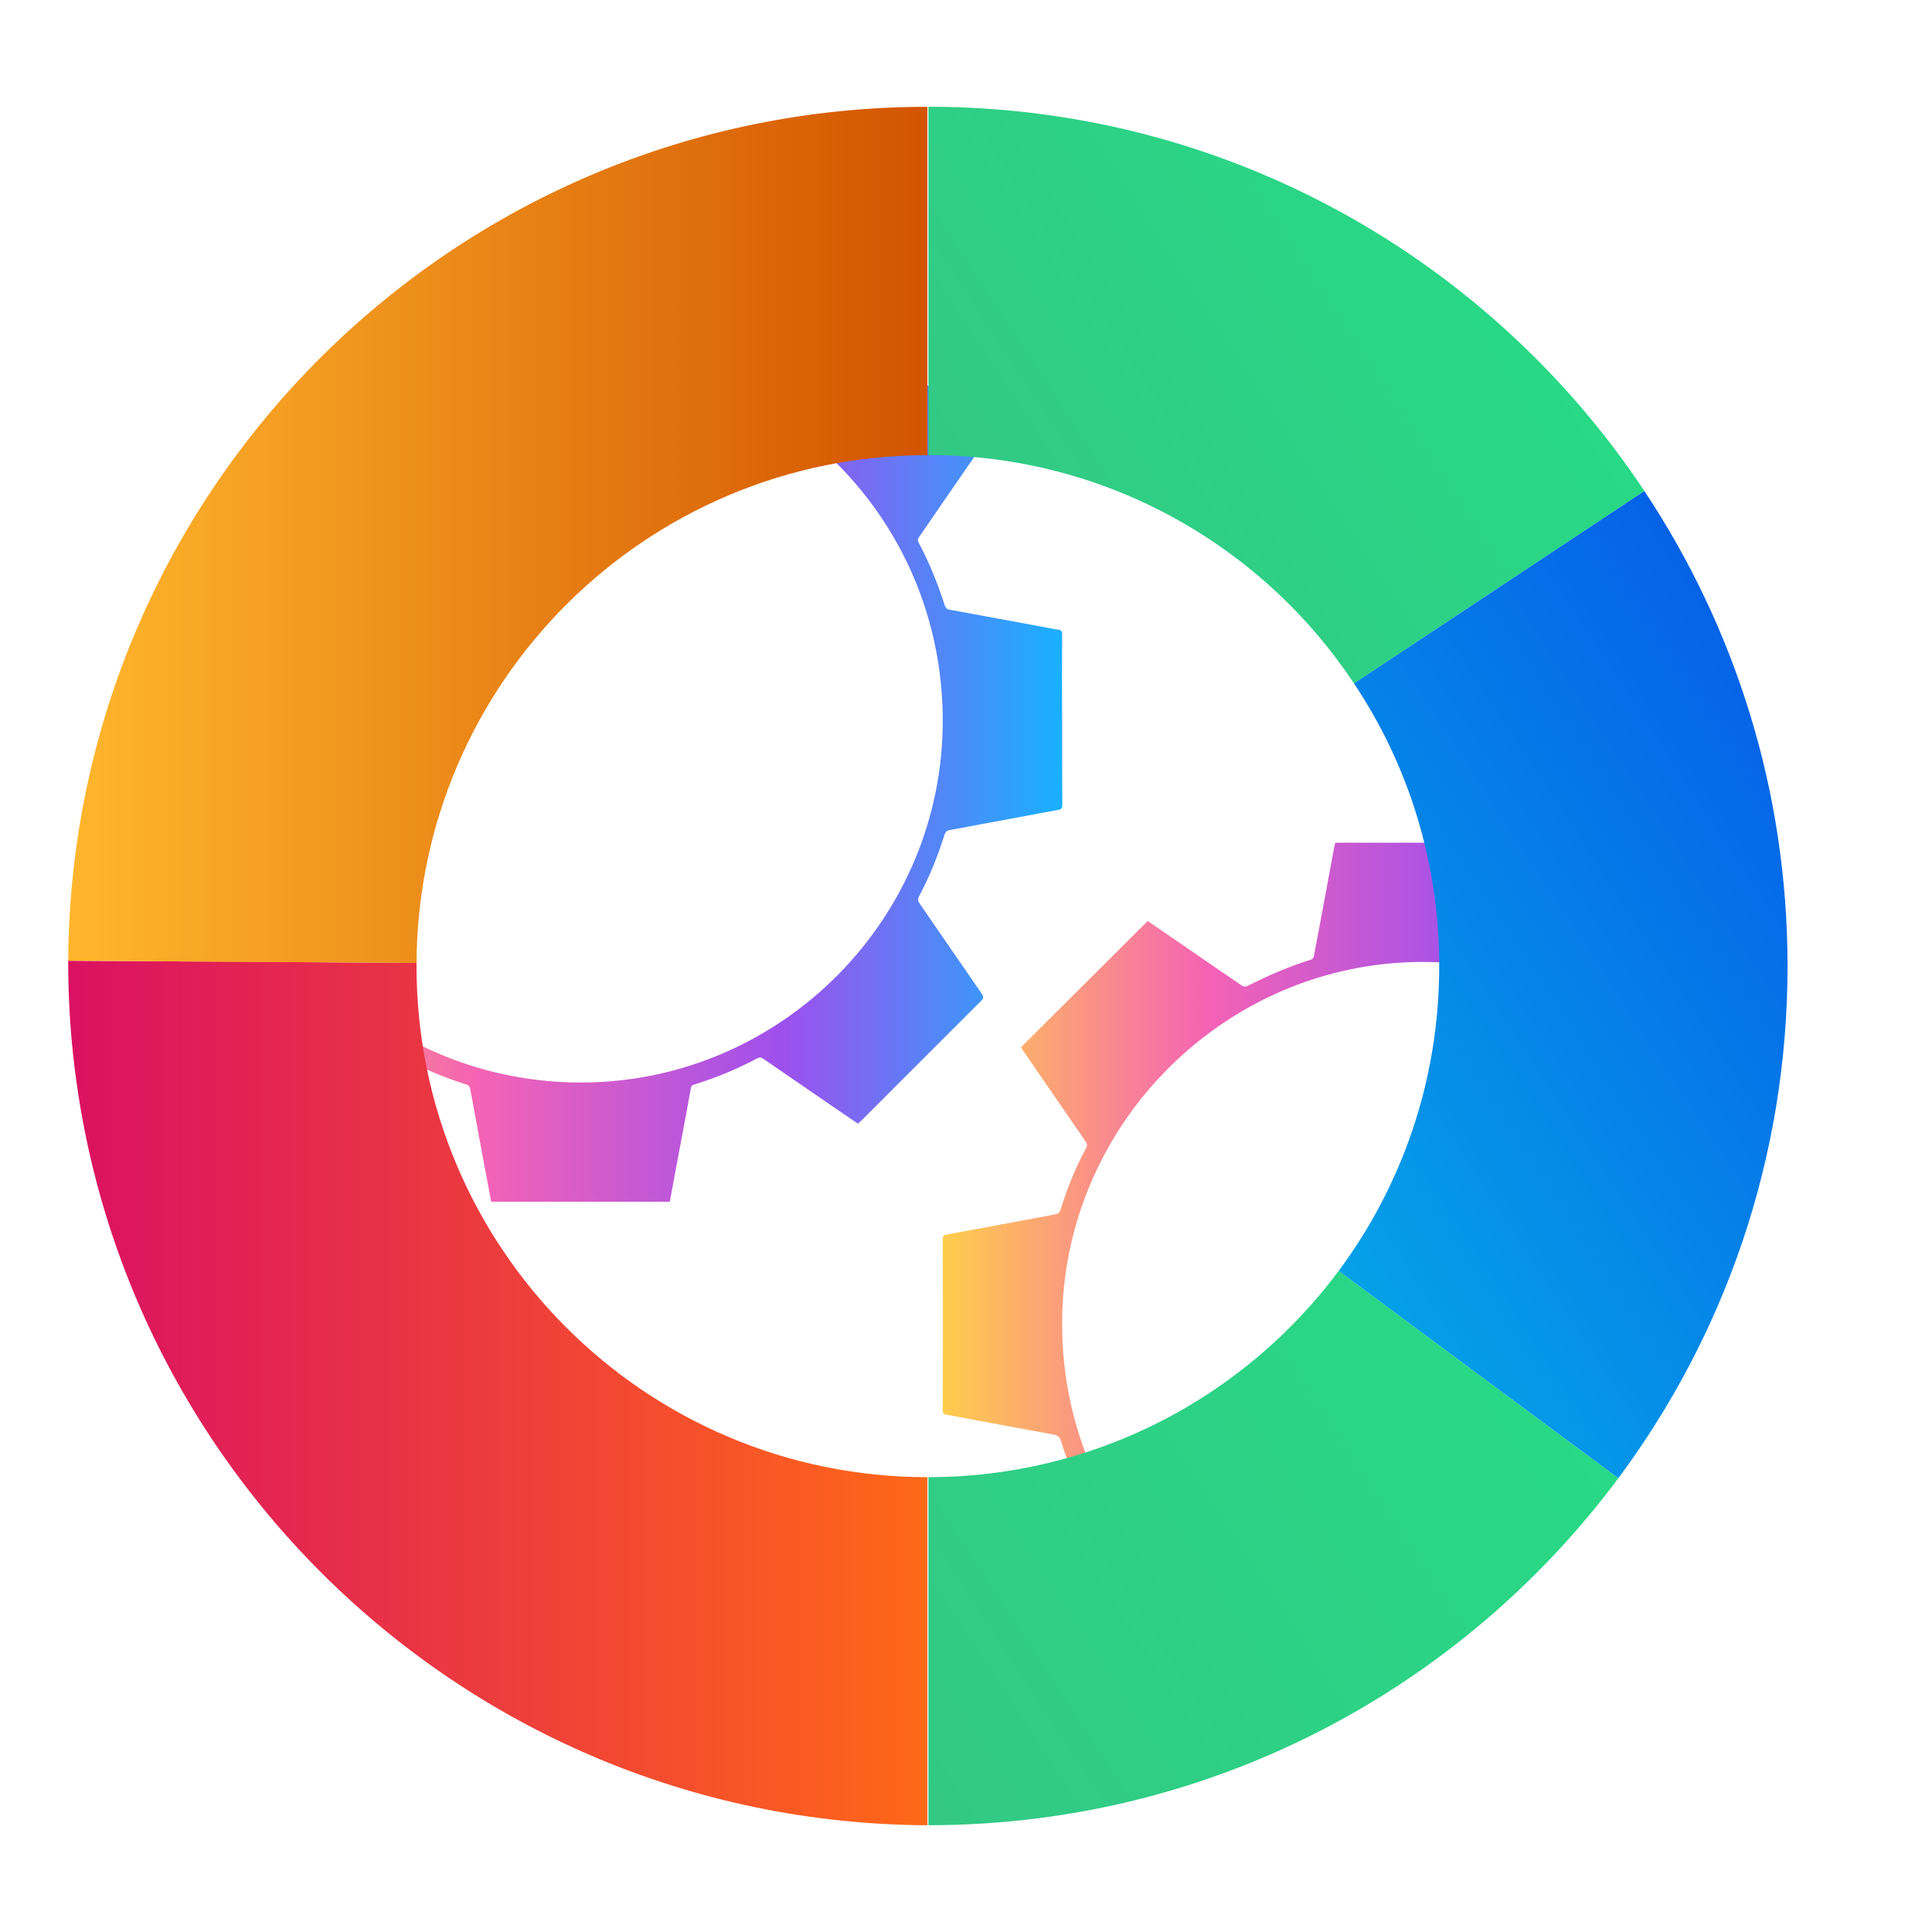
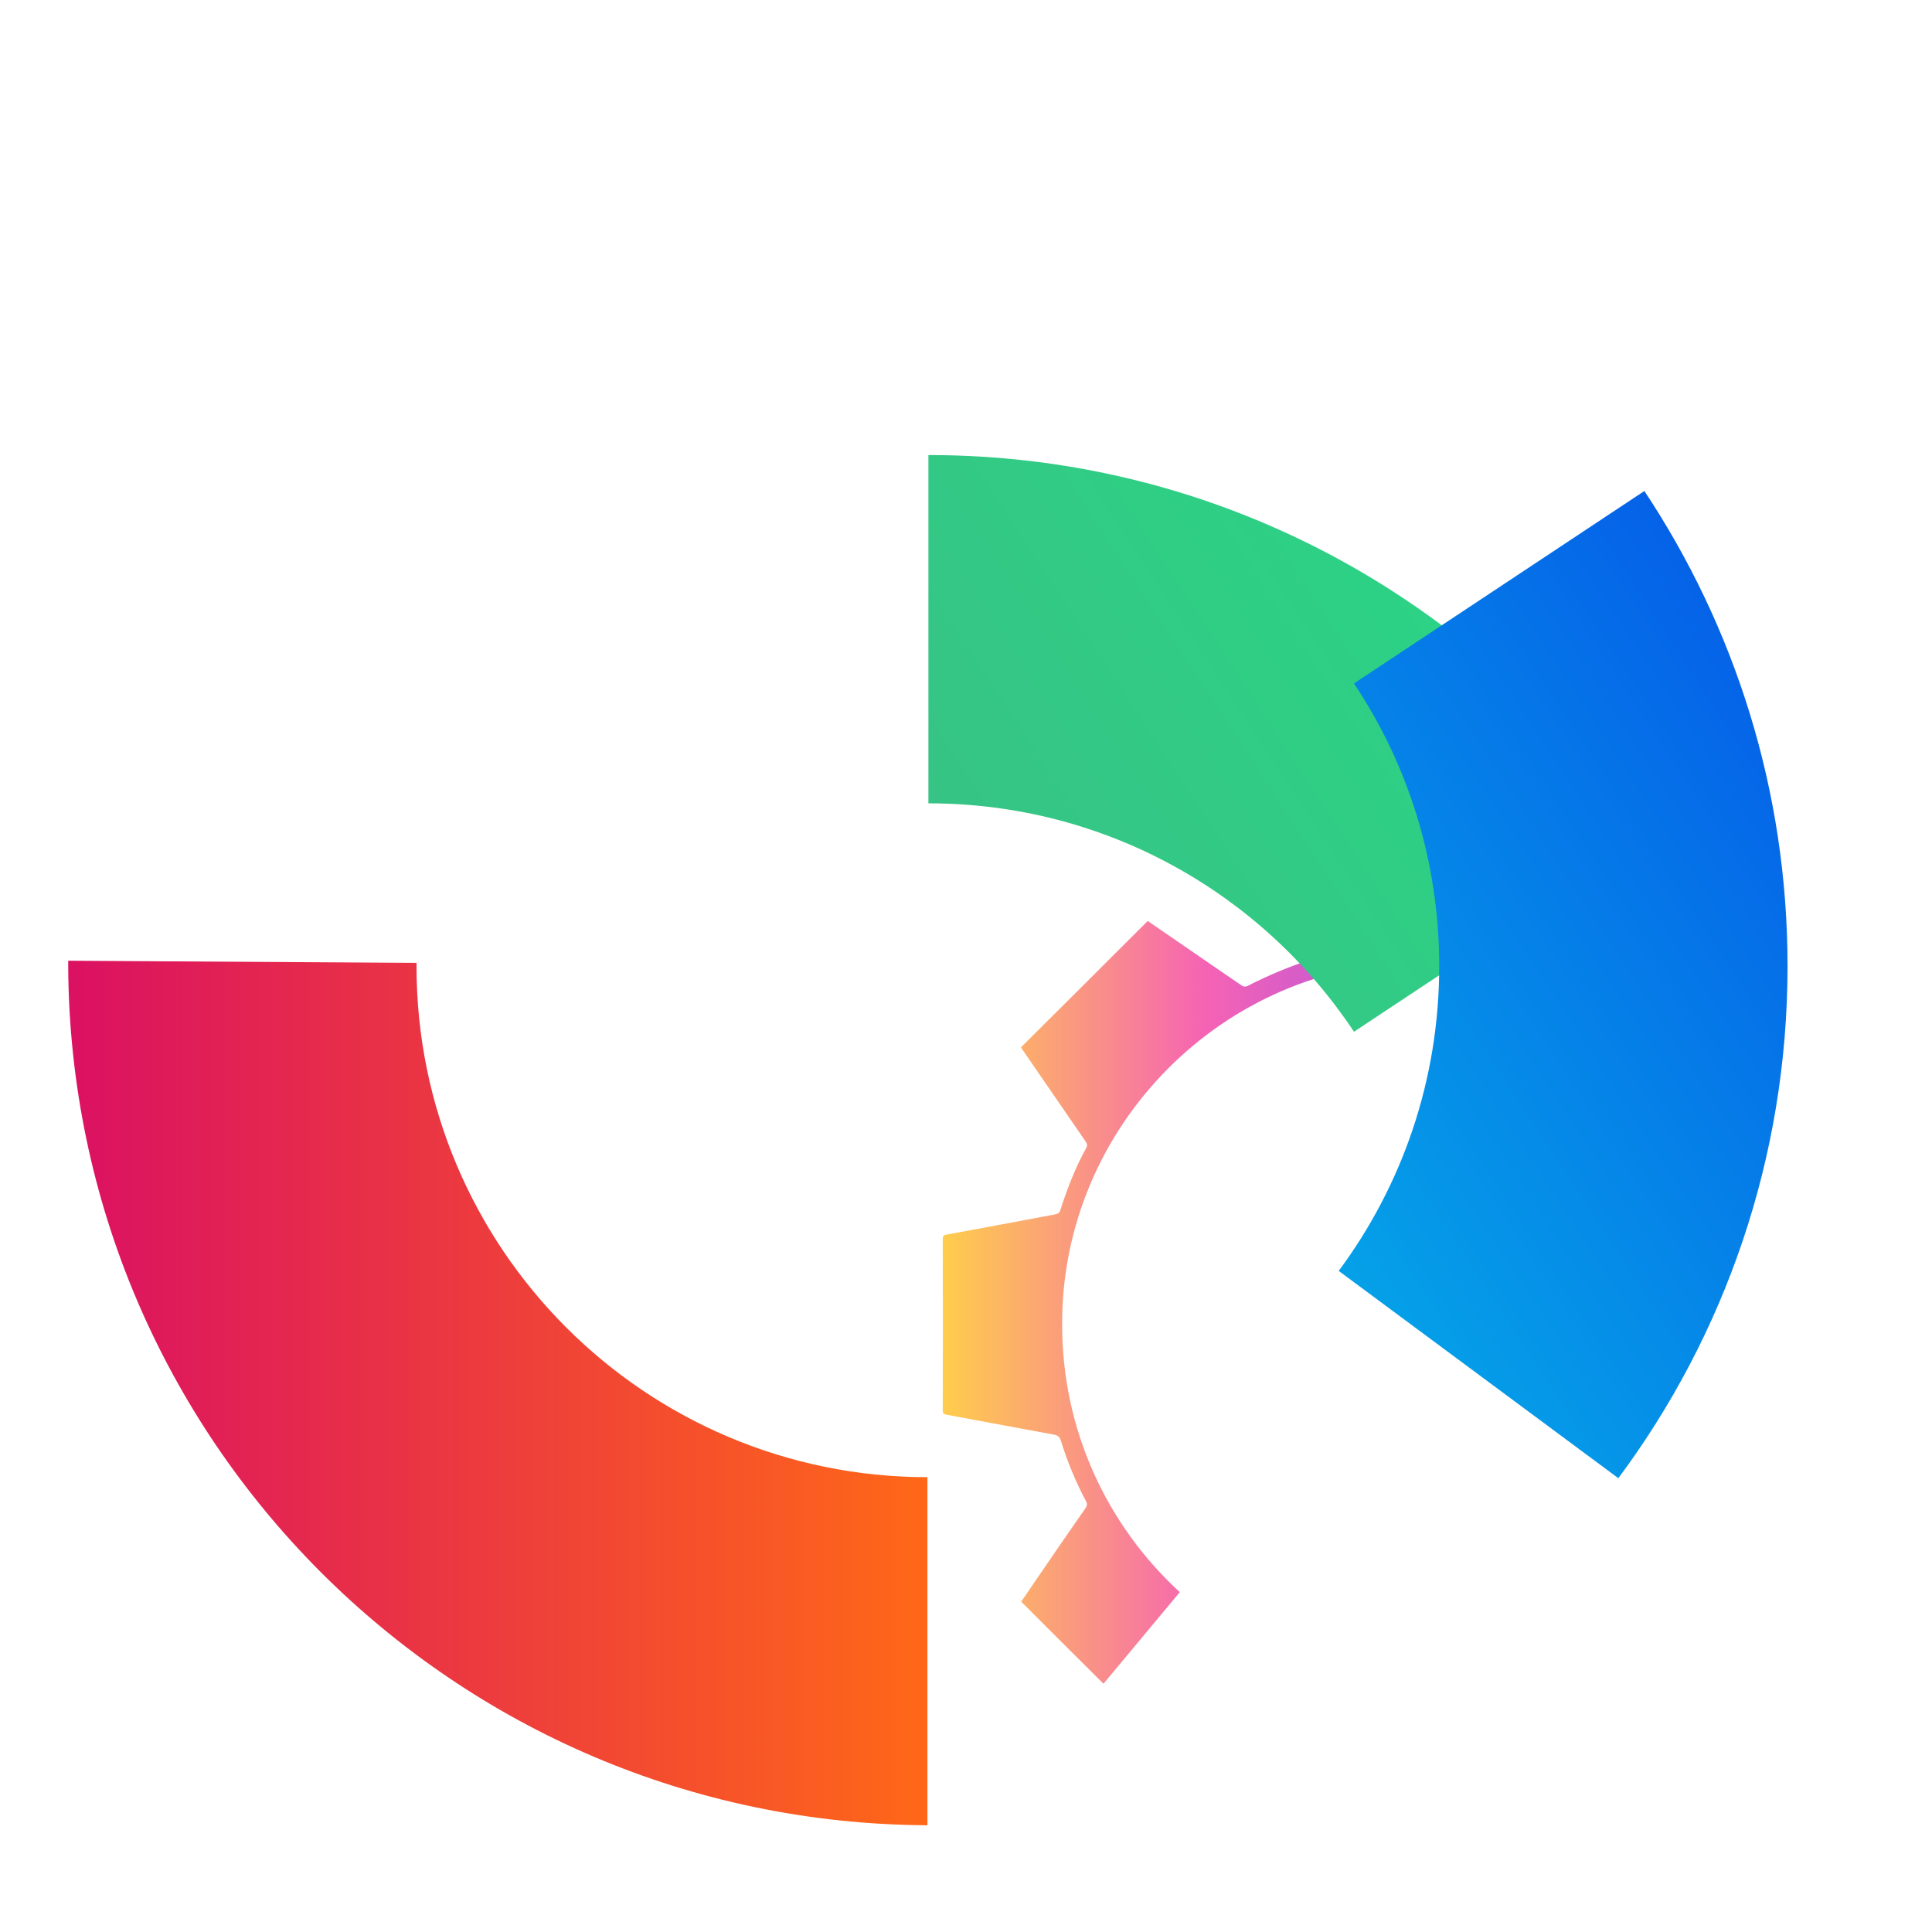
<svg xmlns="http://www.w3.org/2000/svg" xmlns:xlink="http://www.w3.org/1999/xlink" id="Layer_1" viewBox="0 0 100 100">
  <defs>
    <style>.cls-1{fill:url(#linear-gradient-2);}.cls-2{fill:url(#linear-gradient-6);}.cls-3{fill:url(#linear-gradient-5);}.cls-4{fill:url(#linear-gradient-7);}.cls-5{fill:url(#linear-gradient-3);}.cls-6{fill:url(#linear-gradient);}.cls-7{fill:url(#linear-gradient-4);}</style>
    <linearGradient id="linear-gradient" x1="9.166" y1="39.265" x2="54.986" y2="39.265" gradientUnits="userSpaceOnUse">
      <stop offset="0" stop-color="#ffcd4c" />
      <stop offset=".338" stop-color="#f563b4" />
      <stop offset=".684" stop-color="#9e50ed" />
      <stop offset=".994" stop-color="#1aafff" />
    </linearGradient>
    <linearGradient id="linear-gradient-2" x1="48.796" y1="65.38" x2="89.136" y2="65.38" xlink:href="#linear-gradient" />
    <linearGradient id="linear-gradient-3" x1="16.594" y1="110.401" x2="109.333" y2="49.693" gradientUnits="userSpaceOnUse">
      <stop offset="0" stop-color="#3dba85" />
      <stop offset="1" stop-color="#1de885" />
    </linearGradient>
    <linearGradient id="linear-gradient-4" x1="27.797" y1="40.92" x2="97.819" y2="-4.917" xlink:href="#linear-gradient-3" />
    <linearGradient id="linear-gradient-5" x1="3.53" y1="72.101" x2="48.003" y2="72.101" gradientUnits="userSpaceOnUse">
      <stop offset="0" stop-color="#db1162" />
      <stop offset="1" stop-color="#ff6817" />
    </linearGradient>
    <linearGradient id="linear-gradient-6" x1="-4451.36" y1="27.684" x2="-4406.887" y2="27.684" gradientTransform="translate(-4403.357) rotate(-180) scale(1 -1)" gradientUnits="userSpaceOnUse">
      <stop offset="0" stop-color="#d35400" />
      <stop offset="1" stop-color="#ffb62d" />
    </linearGradient>
    <linearGradient id="linear-gradient-7" x1="67.044" y1="62.349" x2="96.619" y2="42.989" gradientUnits="userSpaceOnUse">
      <stop offset="0" stop-color="#05a1e8" />
      <stop offset="1" stop-color="#0562e8" />
    </linearGradient>
  </defs>
-   <path class="cls-6" d="m54.976,37.28c-.01-1.48-.01-2.96,0-4.43,0-.16-.03-.24-.21-.26-.19-.02-.38-.07-.57-.1-1.68-.31-3.36-.63-5.04-.93-.15-.03-.21-.1-.26-.24-.36-1.11-.79-2.19-1.34-3.22-.07-.12-.06-.2.02-.31,1.08-1.57,2.16-3.15,3.25-4.72.1-.15.08-.23-.04-.35-1.9-1.9-3.81-3.81-5.71-5.71-.22-.22-.43-.45-.64-.68-.09.06-.14.09-.19.12-1.57,1.08-3.14,2.16-4.71,3.24-.12.09-.22.11-.36.04-.42-.22-.85-.43-1.28-.61l-.8.75c6.87,2.78,11.68,9.47,11.7,17.38.03,10.26-8.29,18.67-18.53,18.78-8.4.09-15.54-5.34-18.03-12.89l-.8.75c.29.87.66,1.7,1.09,2.51.08.14.05.23-.03.35-.86,1.25-1.72,2.51-2.59,3.76-.25.37-.5.74-.74,1.09,2.2,2.19,4.37,4.36,6.56,6.54.03-.02.09-.06.14-.09,1.58-1.09,3.15-2.17,4.73-3.25.07-.05.2-.06.27-.03,1.07.56,2.17,1.02,3.32,1.38.06.02.12.1.14.16.06.28.11.57.16.85.21,1.16.43,2.31.64,3.46.1.53.2,1.05.3,1.58h9.24c.1-.51.19-1.01.28-1.5.27-1.45.55-2.9.81-4.36.02-.13.08-.18.19-.21,1.13-.35,2.21-.8,3.25-1.35.12-.06.2-.06.31.02,1.19.82,2.38,1.64,3.58,2.46l1.32.9c.05-.05.09-.08.13-.11,2.09-2.09,4.18-4.18,6.27-6.27.11-.12.11-.19.02-.33-1.08-1.56-2.15-3.12-3.23-4.69-.09-.13-.1-.23-.02-.38.54-1.01.96-2.07,1.31-3.17.05-.15.13-.23.29-.25.5-.09,1-.18,1.5-.28,1.36-.25,2.73-.51,4.09-.76.19-.03.22-.1.22-.27-.01-1.45-.01-2.91-.01-4.37Z" />
  <path class="cls-1" d="m88.756,48.31c-.22-.22-.42-.45-.63-.67-.09.06-.14.09-.19.12-1.57,1.08-3.14,2.15-4.71,3.23-.12.09-.22.12-.37.04-1.04-.55-2.12-1-3.24-1.35-.07-.03-.14-.11-.16-.19-.08-.36-.15-.73-.22-1.1-.28-1.52-.56-3.03-.84-4.55-.02-.16-.07-.23-.25-.23-2.94.01-5.87.01-8.81.01h-.22c-.02.07-.04.13-.05.18-.35,1.9-.7,3.8-1.06,5.7-.01.07-.08.15-.15.17-1.14.36-2.24.83-3.3,1.37-.07.04-.2.03-.27-.02-1.07-.73-2.15-1.47-3.22-2.21-.56-.38-1.12-.77-1.66-1.14-2.19,2.19-4.37,4.36-6.56,6.54.03.04.06.09.09.14l3.24,4.71c.07.11.13.2.05.35-.56,1.02-.99,2.11-1.34,3.22-.05.16-.14.2-.29.23-1.86.35-3.73.7-5.59,1.04-.15.02-.21.07-.21.23.01,2.96.01,5.92,0,8.87,0,.13.03.19.17.22.77.14,1.54.29,2.31.43,1.08.2,2.16.4,3.24.6.2.03.32.09.39.31.34,1.09.77,2.14,1.31,3.15.07.13.05.23-.03.35-.87,1.25-1.73,2.5-2.59,3.76-.25.37-.5.74-.74,1.08,1.42,1.42,2.84,2.84,4.26,4.25l3.95-4.74c-3.75-3.44-6.1-8.38-6.09-13.88-.02-10.25,8.39-18.72,18.62-18.74,4.32-.01,8.29,1.41,11.46,3.81l4.08-4.91-.38-.38Z" />
  <g>
-     <path class="cls-5" d="m69.291,65.782l14.474,10.73c-8.111,10.897-21.081,17.961-35.711,17.961v-18.017c8.702,0,16.412-4.201,21.237-10.674Z" />
-     <path class="cls-7" d="m48.054,23.553V5.525c15.465,0,29.092,7.9,37.059,19.889l-15.031,9.961c-4.724-7.12-12.825-11.822-22.028-11.822Z" />
+     <path class="cls-7" d="m48.054,23.553c15.465,0,29.092,7.9,37.059,19.889l-15.031,9.961c-4.724-7.12-12.825-11.822-22.028-11.822Z" />
    <path class="cls-3" d="m21.559,49.84v.162c0,14.607,11.837,26.45,26.444,26.457v18.016c-24.514-.116-44.357-19.96-44.473-44.473v-.275l18.029.112Z" />
-     <path class="cls-2" d="m48.003,5.529v18.029c-14.542-0-26.355,11.741-26.444,26.282l-18.029-.112C3.674,25.27,23.545,5.522,48.003,5.529Z" />
    <path class="cls-4" d="m92.523,50.004c0,9.928-3.254,19.109-8.758,26.507l-14.474-10.73c3.276-4.412,5.203-9.861,5.203-15.777,0-5.415-1.616-10.44-4.412-14.629l15.031-9.961c4.68,7.053,7.41,15.499,7.41,24.59Z" />
  </g>
</svg>